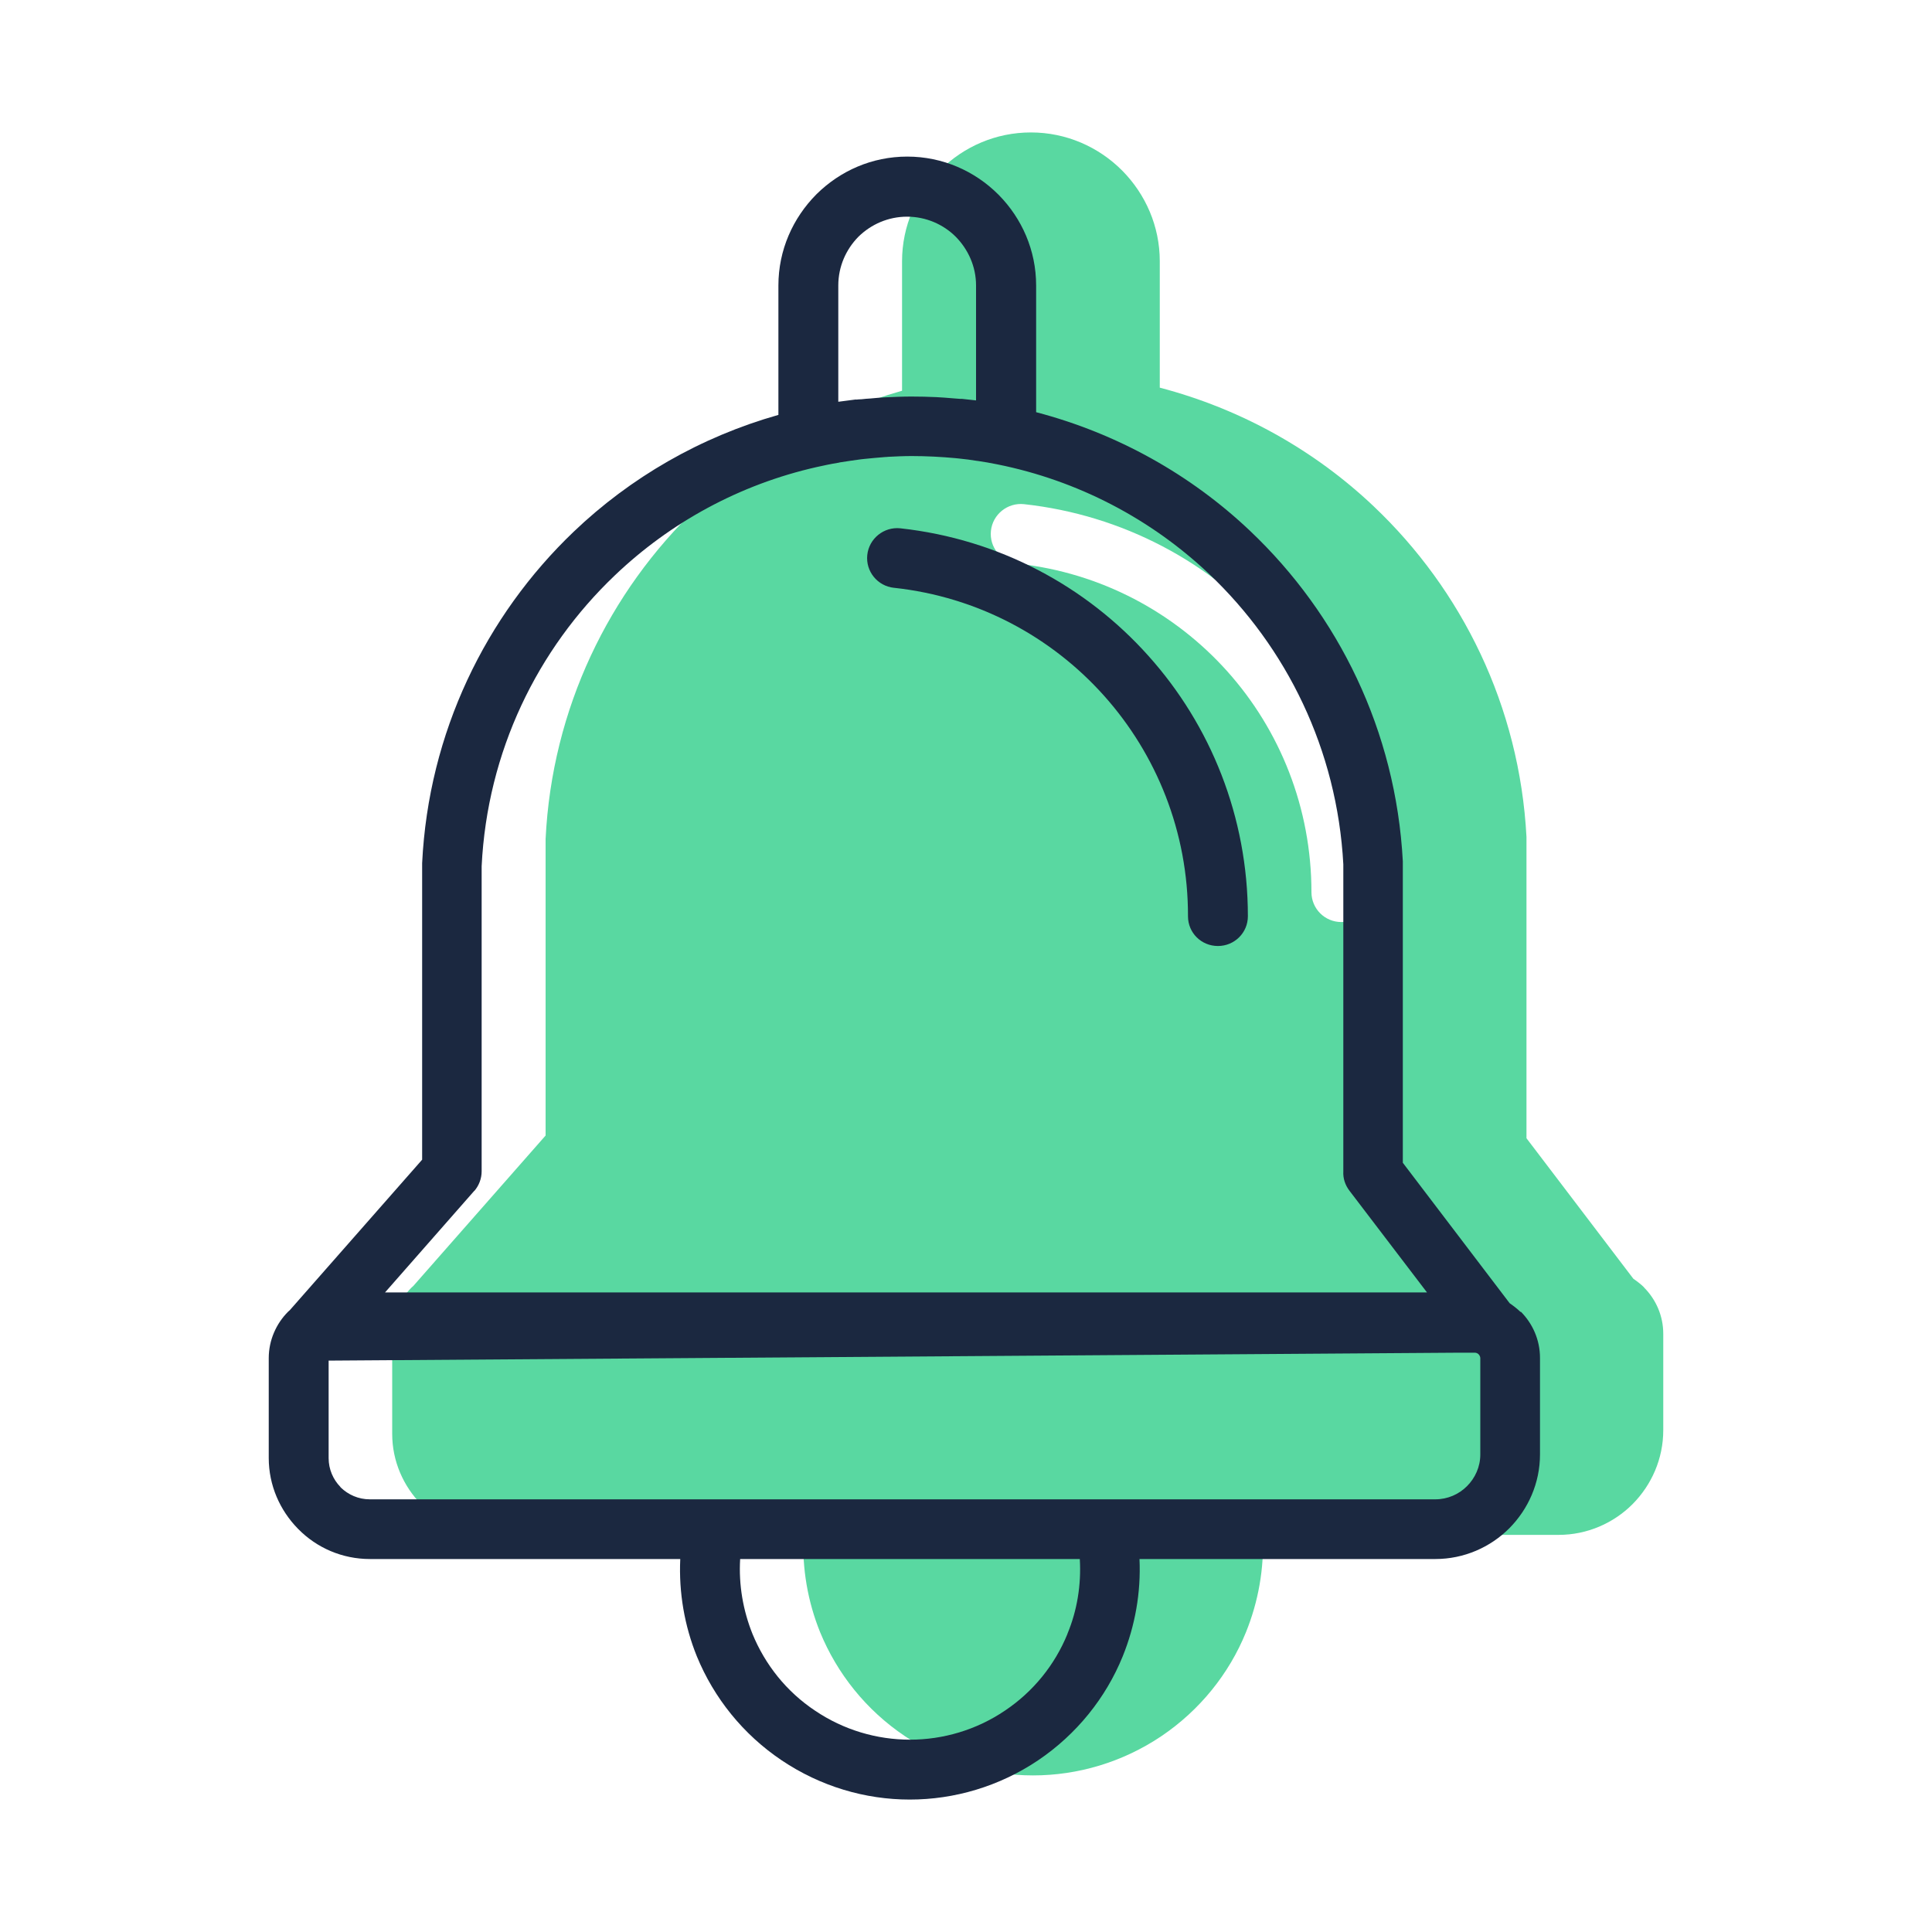
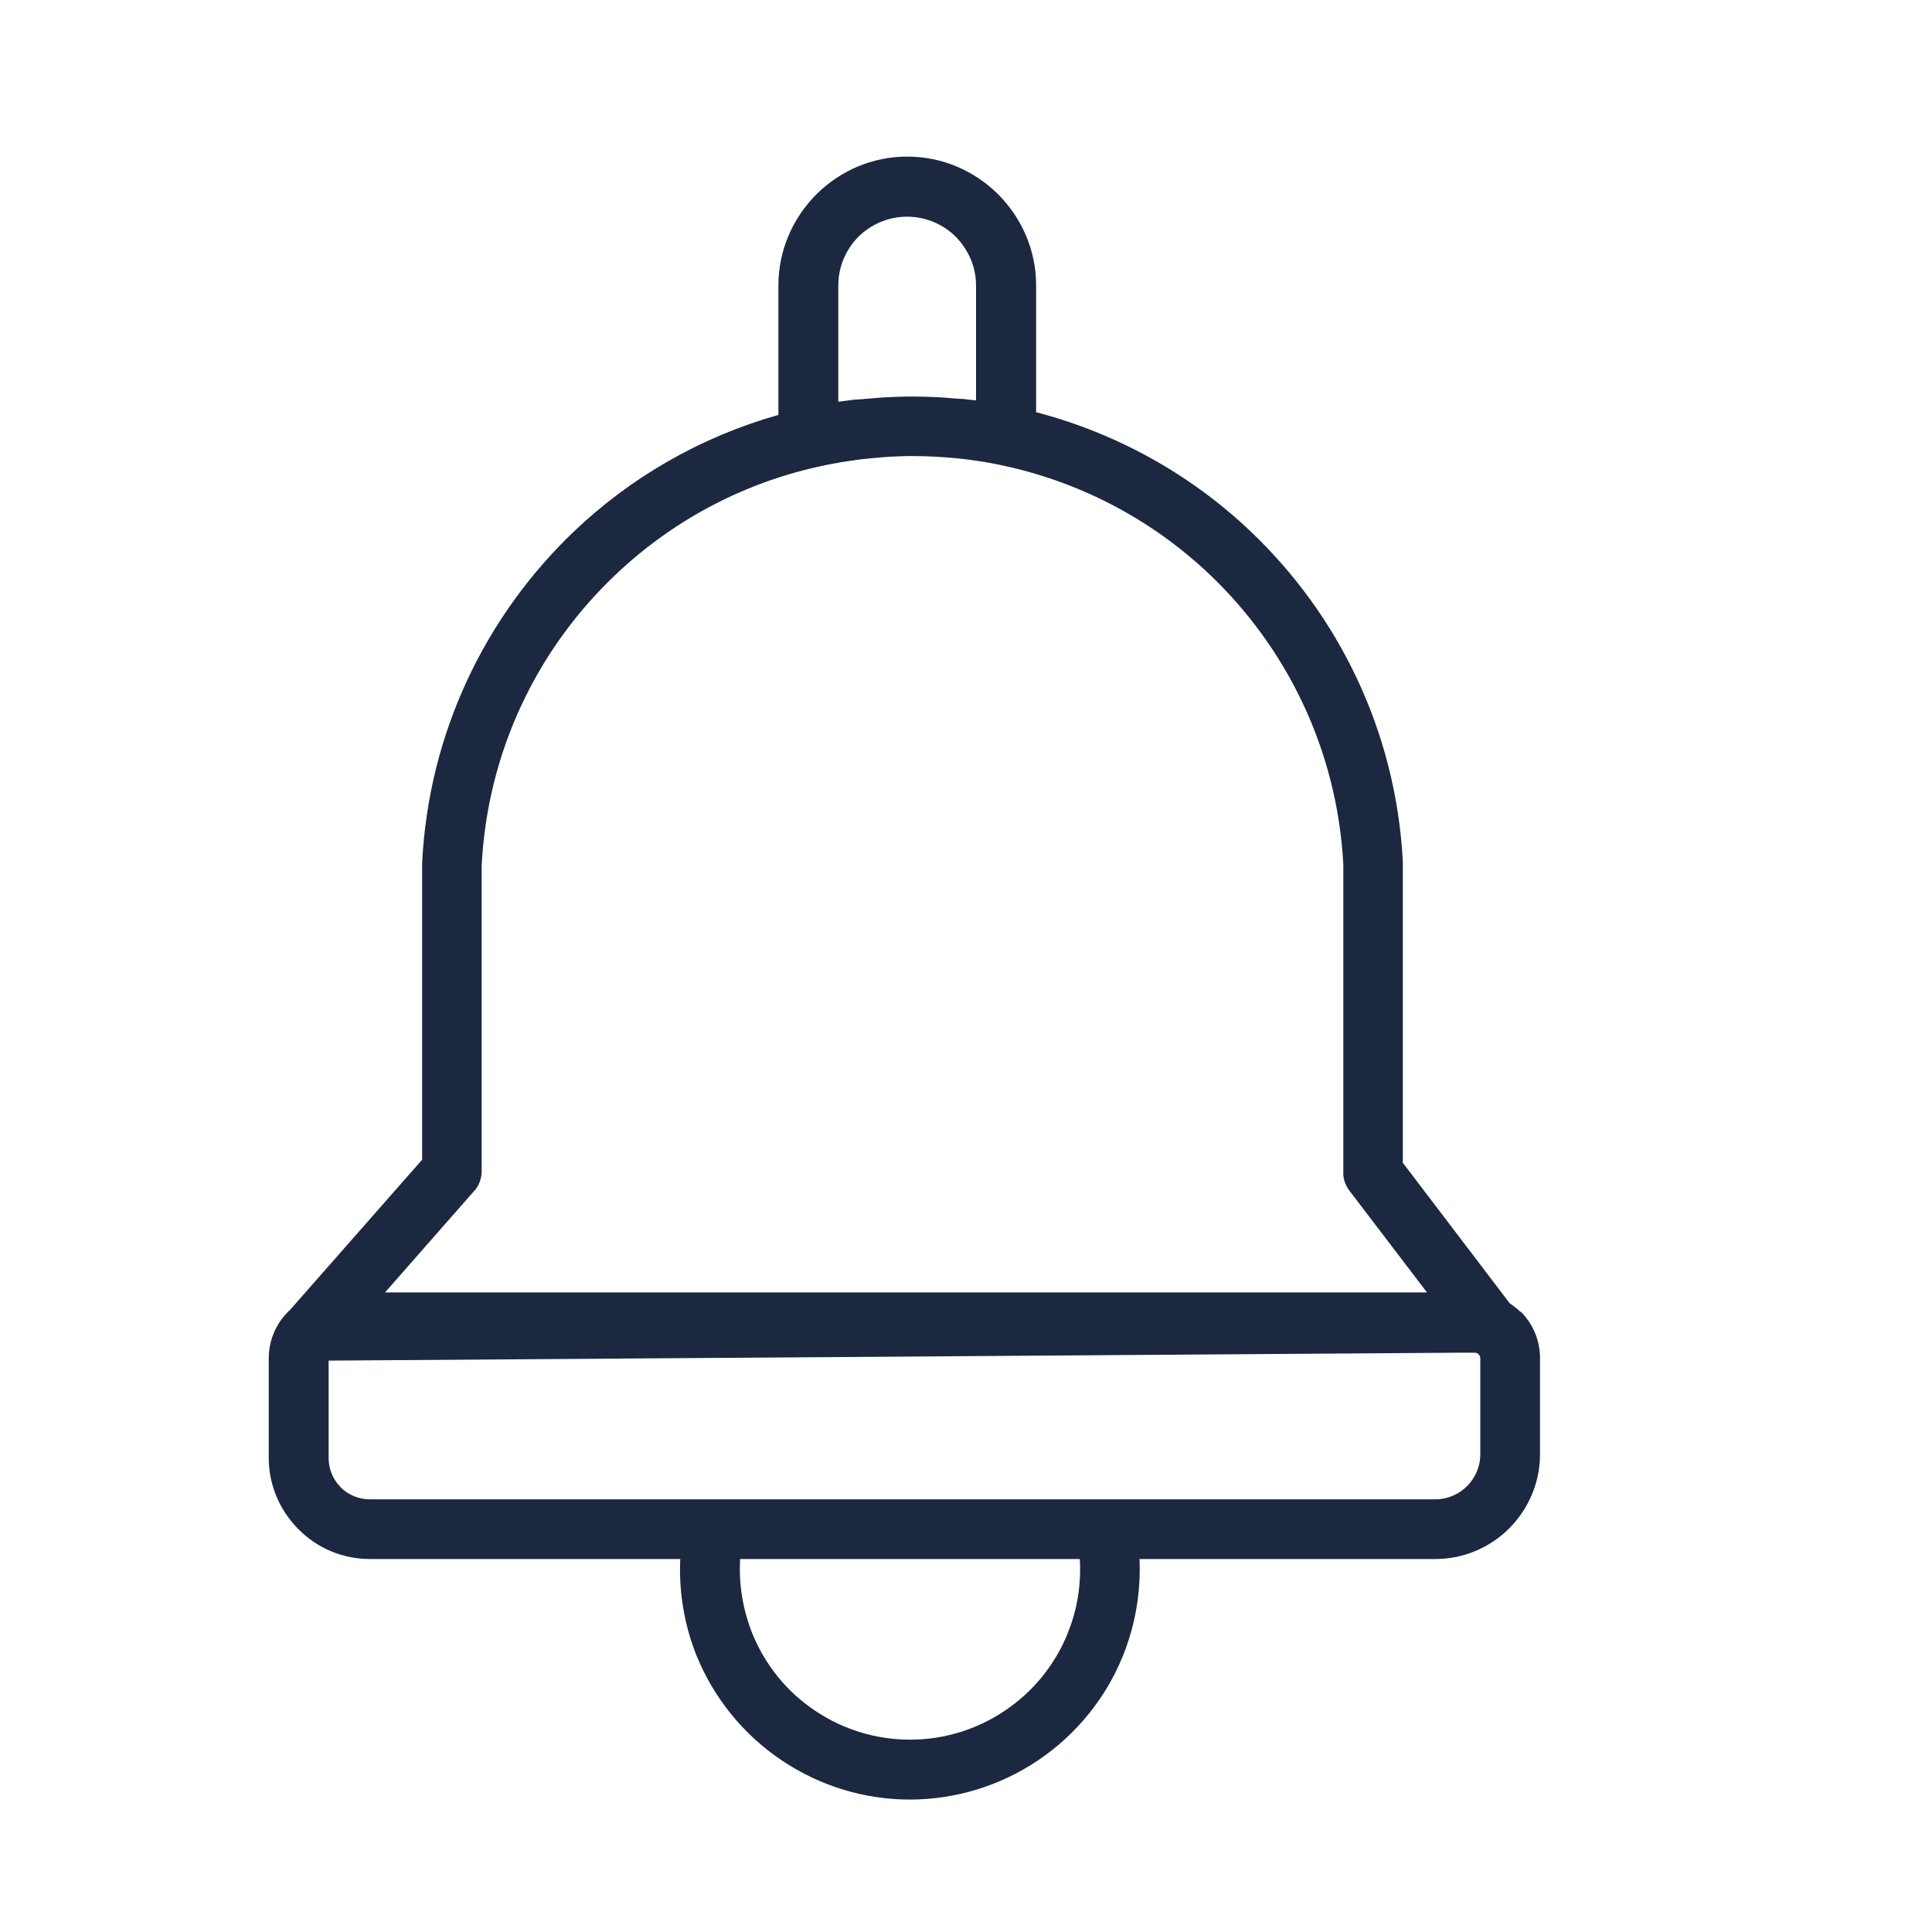
<svg xmlns="http://www.w3.org/2000/svg" width="100" height="100" viewBox="0 0 100 100" fill="none">
-   <path d="M65.84 32.695C69.05 36.285 70.99 41.025 70.98 46.175C70.98 47.035 70.29 47.725 69.43 47.725C68.57 47.725 67.88 47.035 67.88 46.175C67.88 41.815 66.25 37.795 63.53 34.755C60.81 31.715 57 29.645 52.67 29.175C51.82 29.085 51.2 28.325 51.29 27.475C51.38 26.625 52.15 26.005 53 26.095C58.12 26.655 62.63 29.105 65.84 32.695ZM85.11 66.645C84.94 66.475 84.74 66.325 84.54 66.185L79.01 58.915V43.395V43.315C78.65 36.555 75.67 30.535 71.1 26.205C68.03 23.295 64.23 21.165 60.03 20.065V13.525C60.03 11.705 59.29 10.055 58.1 8.845L58.07 8.815C56.86 7.605 55.19 6.855 53.36 6.855C51.53 6.855 49.89 7.595 48.68 8.785L48.65 8.815C47.44 10.035 46.69 11.695 46.69 13.525V20.225C42.66 21.365 39.03 23.465 36.08 26.275C31.53 30.625 28.57 36.665 28.24 43.425V58.775L21.39 66.565L21.3 66.645C20.69 67.255 20.3 68.115 20.3 69.045V74.215C20.3 75.635 20.88 76.925 21.81 77.875L21.84 77.905C22.79 78.865 24.1 79.445 25.54 79.445H41.59C41.51 81.185 41.81 82.905 42.45 84.485C43.33 86.625 44.83 88.515 46.84 89.865C48.85 91.215 51.16 91.895 53.47 91.895C55.78 91.895 58.1 91.215 60.11 89.865C62.11 88.515 63.62 86.625 64.49 84.485C65.13 82.905 65.44 81.185 65.36 79.445H80.67C82.16 79.445 83.52 78.835 84.5 77.855C85.48 76.865 86.09 75.515 86.09 74.025V69.035C86.09 68.105 85.71 67.255 85.09 66.635" fill="#59D8A1" />
-   <path d="M76.62 75.285C76.62 75.925 76.35 76.505 75.93 76.925C75.51 77.345 74.93 77.605 74.29 77.605H19.14C18.55 77.605 18.02 77.365 17.63 76.985L17.62 76.965C17.24 76.575 17.01 76.045 17.01 75.475V70.425L75.54 70.015H76.33C76.41 70.015 76.48 70.045 76.53 70.095C76.58 70.145 76.62 70.225 76.62 70.295V75.285ZM55.25 84.575C54.6 86.165 53.49 87.555 52.01 88.545C50.53 89.545 48.81 90.045 47.1 90.045C45.39 90.045 43.67 89.545 42.19 88.545C40.7 87.555 39.6 86.155 38.95 84.575C38.46 83.355 38.23 82.035 38.31 80.695H55.89C55.97 82.035 55.75 83.365 55.25 84.565M24.55 61.645C24.79 61.365 24.93 61.005 24.93 60.625V44.835C25.22 38.905 27.81 33.605 31.82 29.785C34.69 27.045 38.28 25.075 42.27 24.175C42.63 24.095 43 24.015 43.37 23.955C43.4 23.955 43.43 23.945 43.46 23.935C43.82 23.875 44.19 23.825 44.55 23.775C44.61 23.775 44.67 23.755 44.73 23.755C45.1 23.715 45.47 23.685 45.83 23.655C45.87 23.655 45.92 23.655 45.96 23.645C46.37 23.625 46.78 23.605 47.18 23.605C47.94 23.605 48.71 23.645 49.47 23.715C49.53 23.715 49.59 23.735 49.66 23.735C49.96 23.765 50.27 23.805 50.57 23.855C50.57 23.855 50.58 23.855 50.59 23.855C50.93 23.905 51.28 23.965 51.62 24.035C55.81 24.875 59.59 26.875 62.58 29.705C66.59 33.505 69.21 38.795 69.53 44.735V60.635C69.51 60.985 69.62 61.335 69.85 61.635L73.86 66.895H19.93L24.55 61.635V61.645ZM44.31 20.675C44 20.715 43.69 20.755 43.39 20.795V14.775C43.39 13.795 43.79 12.905 44.43 12.255C45.08 11.615 45.97 11.215 46.95 11.215C47.93 11.215 48.83 11.615 49.47 12.255C50.11 12.905 50.52 13.795 50.52 14.775V20.725L49.79 20.645C49.79 20.645 49.72 20.645 49.69 20.645C49.56 20.635 49.43 20.625 49.3 20.615C49.02 20.595 48.75 20.565 48.46 20.555C48.03 20.535 47.6 20.525 47.17 20.525C46.72 20.525 46.27 20.545 45.82 20.565C45.56 20.575 45.31 20.605 45.06 20.625C44.9 20.635 44.75 20.645 44.59 20.665C44.5 20.665 44.4 20.675 44.3 20.685M78.71 67.915C78.54 67.745 78.34 67.595 78.14 67.455L72.61 60.185V44.665V44.585C72.25 37.825 69.27 31.805 64.7 27.475C61.63 24.565 57.83 22.435 53.63 21.335V14.775C53.63 12.955 52.89 11.305 51.7 10.095L51.67 10.065C50.46 8.855 48.79 8.105 46.96 8.105C45.13 8.105 43.49 8.845 42.28 10.035L42.25 10.065C41.04 11.285 40.29 12.945 40.29 14.775V21.475C36.26 22.615 32.63 24.715 29.69 27.525C25.14 31.875 22.18 37.915 21.85 44.675V60.025L15 67.815L14.91 67.895C14.3 68.505 13.91 69.365 13.91 70.295V75.465C13.91 76.885 14.49 78.175 15.42 79.125L15.45 79.155C16.4 80.115 17.71 80.695 19.15 80.695H35.21C35.13 82.435 35.43 84.155 36.07 85.735C36.95 87.875 38.45 89.765 40.46 91.115C42.47 92.465 44.78 93.145 47.09 93.145C49.4 93.145 51.72 92.465 53.73 91.115C55.73 89.765 57.24 87.875 58.11 85.735C58.75 84.155 59.06 82.435 58.98 80.695H74.29C75.78 80.695 77.14 80.085 78.12 79.105C79.1 78.115 79.71 76.765 79.71 75.275V70.285C79.71 69.355 79.33 68.505 78.71 67.885" fill="#1B2840" />
-   <path d="M46.28 30.425C50.61 30.895 54.42 32.965 57.14 36.005C59.86 39.045 61.5 43.065 61.49 47.425C61.49 48.285 62.18 48.965 63.04 48.965C63.9 48.965 64.59 48.275 64.59 47.425C64.59 42.275 62.66 37.535 59.44 33.945C56.23 30.355 51.72 27.905 46.6 27.345C45.75 27.255 44.98 27.875 44.89 28.725C44.8 29.575 45.42 30.335 46.27 30.425" fill="#1B2840" />
+   <path d="M76.62 75.285C76.62 75.925 76.35 76.505 75.93 76.925C75.51 77.345 74.93 77.605 74.29 77.605H19.14C18.55 77.605 18.02 77.365 17.63 76.985L17.62 76.965C17.24 76.575 17.01 76.045 17.01 75.475V70.425L75.54 70.015H76.33C76.41 70.015 76.48 70.045 76.53 70.095C76.58 70.145 76.62 70.225 76.62 70.295V75.285ZM55.25 84.575C54.6 86.165 53.49 87.555 52.01 88.545C50.53 89.545 48.81 90.045 47.1 90.045C45.39 90.045 43.67 89.545 42.19 88.545C40.7 87.555 39.6 86.155 38.95 84.575C38.46 83.355 38.23 82.035 38.31 80.695H55.89C55.97 82.035 55.75 83.365 55.25 84.565M24.55 61.645C24.79 61.365 24.93 61.005 24.93 60.625V44.835C25.22 38.905 27.81 33.605 31.82 29.785C34.69 27.045 38.28 25.075 42.27 24.175C42.63 24.095 43 24.015 43.37 23.955C43.4 23.955 43.43 23.945 43.46 23.935C43.82 23.875 44.19 23.825 44.55 23.775C45.1 23.715 45.47 23.685 45.83 23.655C45.87 23.655 45.92 23.655 45.96 23.645C46.37 23.625 46.78 23.605 47.18 23.605C47.94 23.605 48.71 23.645 49.47 23.715C49.53 23.715 49.59 23.735 49.66 23.735C49.96 23.765 50.27 23.805 50.57 23.855C50.57 23.855 50.58 23.855 50.59 23.855C50.93 23.905 51.28 23.965 51.62 24.035C55.81 24.875 59.59 26.875 62.58 29.705C66.59 33.505 69.21 38.795 69.53 44.735V60.635C69.51 60.985 69.62 61.335 69.85 61.635L73.86 66.895H19.93L24.55 61.635V61.645ZM44.31 20.675C44 20.715 43.69 20.755 43.39 20.795V14.775C43.39 13.795 43.79 12.905 44.43 12.255C45.08 11.615 45.97 11.215 46.95 11.215C47.93 11.215 48.83 11.615 49.47 12.255C50.11 12.905 50.52 13.795 50.52 14.775V20.725L49.79 20.645C49.79 20.645 49.72 20.645 49.69 20.645C49.56 20.635 49.43 20.625 49.3 20.615C49.02 20.595 48.75 20.565 48.46 20.555C48.03 20.535 47.6 20.525 47.17 20.525C46.72 20.525 46.27 20.545 45.82 20.565C45.56 20.575 45.31 20.605 45.06 20.625C44.9 20.635 44.75 20.645 44.59 20.665C44.5 20.665 44.4 20.675 44.3 20.685M78.71 67.915C78.54 67.745 78.34 67.595 78.14 67.455L72.61 60.185V44.665V44.585C72.25 37.825 69.27 31.805 64.7 27.475C61.63 24.565 57.83 22.435 53.63 21.335V14.775C53.63 12.955 52.89 11.305 51.7 10.095L51.67 10.065C50.46 8.855 48.79 8.105 46.96 8.105C45.13 8.105 43.49 8.845 42.28 10.035L42.25 10.065C41.04 11.285 40.29 12.945 40.29 14.775V21.475C36.26 22.615 32.63 24.715 29.69 27.525C25.14 31.875 22.18 37.915 21.85 44.675V60.025L15 67.815L14.91 67.895C14.3 68.505 13.91 69.365 13.91 70.295V75.465C13.91 76.885 14.49 78.175 15.42 79.125L15.45 79.155C16.4 80.115 17.71 80.695 19.15 80.695H35.21C35.13 82.435 35.43 84.155 36.07 85.735C36.95 87.875 38.45 89.765 40.46 91.115C42.47 92.465 44.78 93.145 47.09 93.145C49.4 93.145 51.72 92.465 53.73 91.115C55.73 89.765 57.24 87.875 58.11 85.735C58.75 84.155 59.06 82.435 58.98 80.695H74.29C75.78 80.695 77.14 80.085 78.12 79.105C79.1 78.115 79.71 76.765 79.71 75.275V70.285C79.71 69.355 79.33 68.505 78.71 67.885" fill="#1B2840" />
</svg>